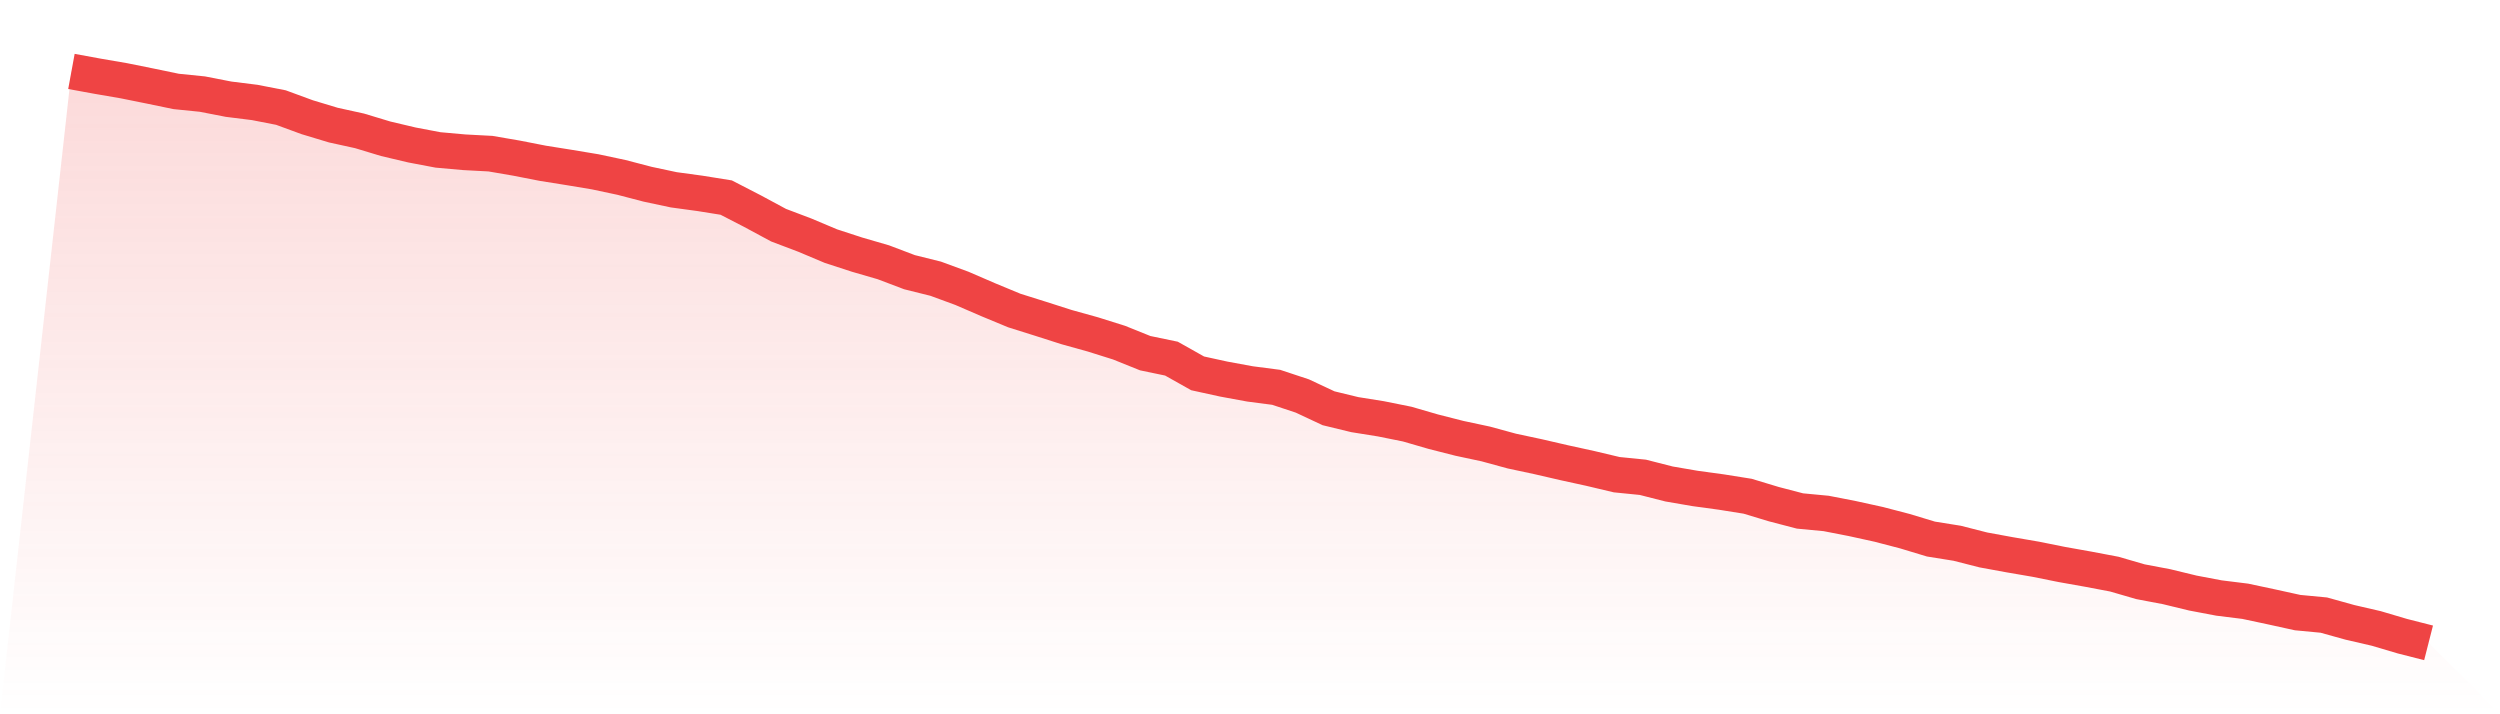
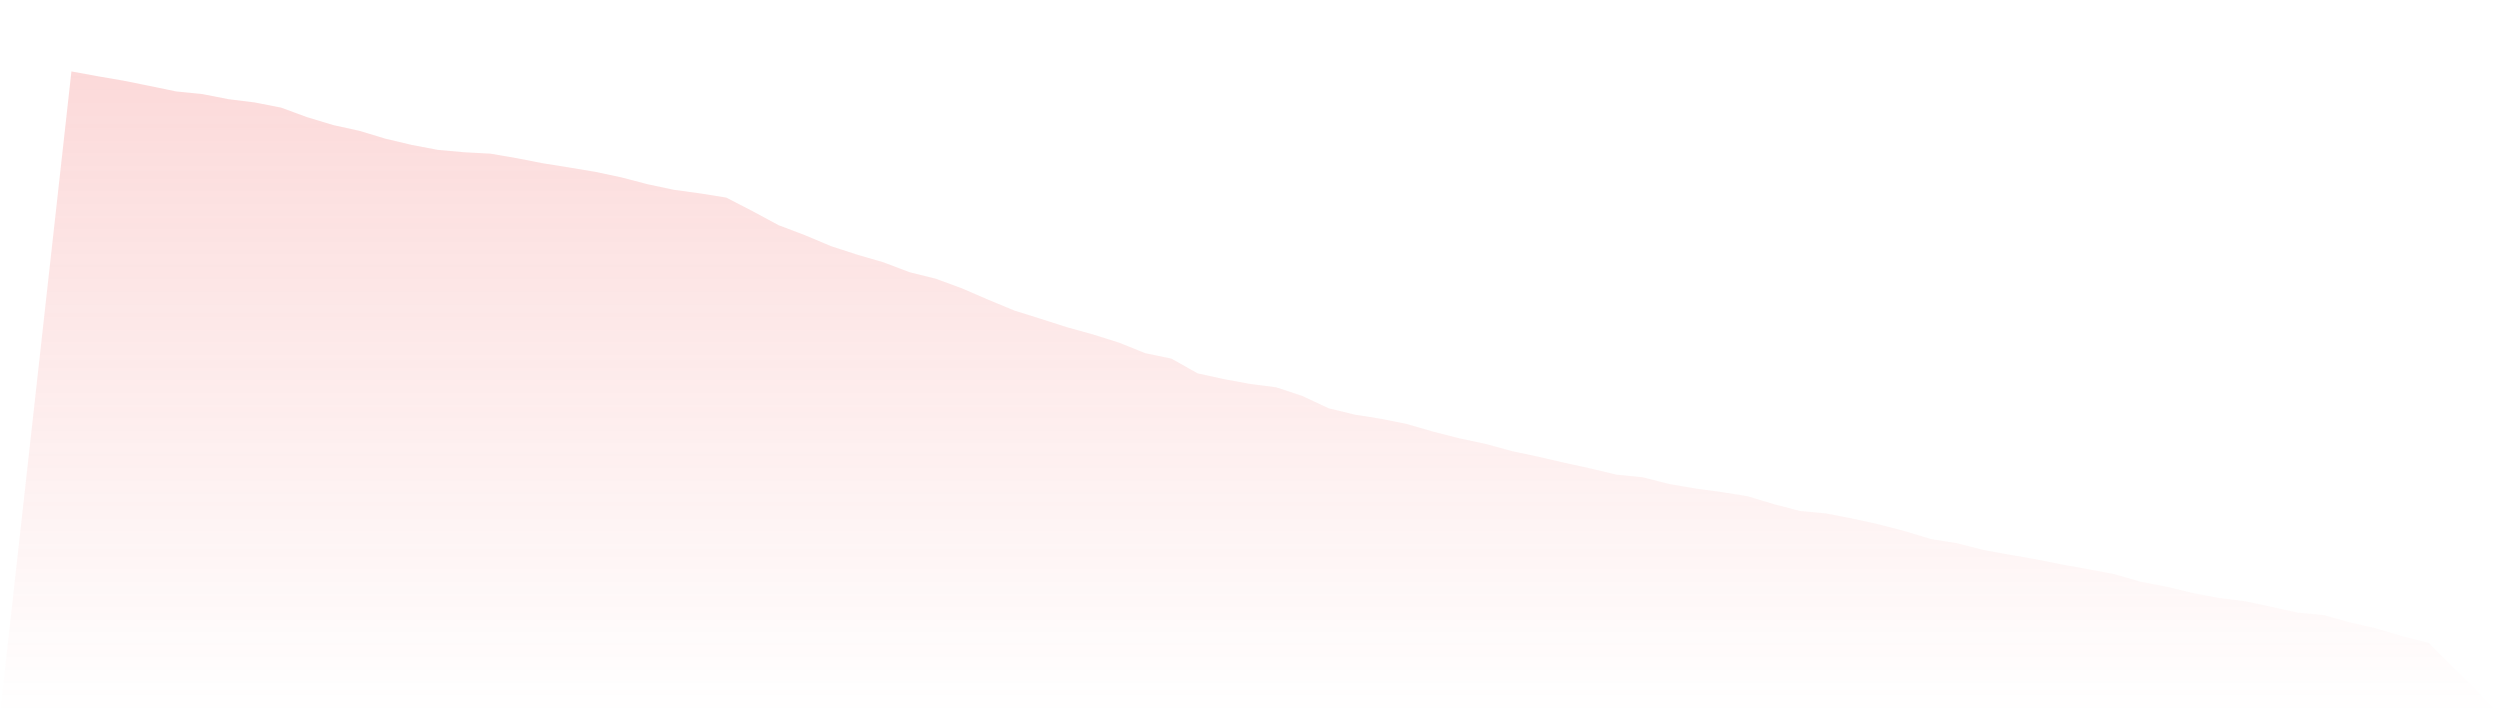
<svg xmlns="http://www.w3.org/2000/svg" viewBox="0 0 140 40">
  <defs>
    <linearGradient id="gradient" x1="0" x2="0" y1="0" y2="1">
      <stop offset="0%" stop-color="#ef4444" stop-opacity="0.2" />
      <stop offset="100%" stop-color="#ef4444" stop-opacity="0" />
    </linearGradient>
  </defs>
  <path d="M4,4 L4,4 L5.467,4.269 L6.933,4.521 L8.4,4.817 L9.867,5.121 L11.333,5.269 L12.8,5.555 L14.267,5.738 L15.733,6.024 L17.2,6.563 L18.667,7.006 L20.133,7.328 L21.6,7.771 L23.067,8.118 L24.533,8.396 L26,8.527 L27.467,8.605 L28.933,8.857 L30.4,9.144 L31.867,9.378 L33.333,9.622 L34.8,9.934 L36.267,10.317 L37.733,10.629 L39.2,10.829 L40.667,11.064 L42.133,11.82 L43.6,12.61 L45.067,13.166 L46.533,13.783 L48,14.261 L49.467,14.687 L50.933,15.243 L52.4,15.608 L53.867,16.147 L55.333,16.781 L56.8,17.389 L58.267,17.85 L59.733,18.319 L61.2,18.727 L62.667,19.188 L64.133,19.778 L65.6,20.083 L67.067,20.908 L68.533,21.229 L70,21.499 L71.467,21.69 L72.933,22.176 L74.4,22.863 L75.867,23.219 L77.333,23.454 L78.8,23.749 L80.267,24.175 L81.733,24.548 L83.2,24.861 L84.667,25.261 L86.133,25.574 L87.6,25.913 L89.067,26.234 L90.533,26.582 L92,26.729 L93.467,27.103 L94.933,27.355 L96.4,27.555 L97.867,27.789 L99.333,28.232 L100.8,28.615 L102.267,28.754 L103.733,29.04 L105.2,29.362 L106.667,29.744 L108.133,30.187 L109.6,30.422 L111.067,30.796 L112.533,31.065 L114,31.317 L115.467,31.612 L116.933,31.873 L118.4,32.151 L119.867,32.577 L121.333,32.855 L122.8,33.211 L124.267,33.489 L125.733,33.671 L127.2,33.984 L128.667,34.306 L130.133,34.445 L131.6,34.853 L133.067,35.192 L134.533,35.626 L136,36 L140,40 L0,40 z" fill="url(#gradient)" />
-   <path d="M4,4 L4,4 L5.467,4.269 L6.933,4.521 L8.4,4.817 L9.867,5.121 L11.333,5.269 L12.8,5.555 L14.267,5.738 L15.733,6.024 L17.2,6.563 L18.667,7.006 L20.133,7.328 L21.6,7.771 L23.067,8.118 L24.533,8.396 L26,8.527 L27.467,8.605 L28.933,8.857 L30.4,9.144 L31.867,9.378 L33.333,9.622 L34.8,9.934 L36.267,10.317 L37.733,10.629 L39.2,10.829 L40.667,11.064 L42.133,11.82 L43.6,12.61 L45.067,13.166 L46.533,13.783 L48,14.261 L49.467,14.687 L50.933,15.243 L52.4,15.608 L53.867,16.147 L55.333,16.781 L56.8,17.389 L58.267,17.85 L59.733,18.319 L61.2,18.727 L62.667,19.188 L64.133,19.778 L65.6,20.083 L67.067,20.908 L68.533,21.229 L70,21.499 L71.467,21.69 L72.933,22.176 L74.4,22.863 L75.867,23.219 L77.333,23.454 L78.8,23.749 L80.267,24.175 L81.733,24.548 L83.2,24.861 L84.667,25.261 L86.133,25.574 L87.6,25.913 L89.067,26.234 L90.533,26.582 L92,26.729 L93.467,27.103 L94.933,27.355 L96.4,27.555 L97.867,27.789 L99.333,28.232 L100.8,28.615 L102.267,28.754 L103.733,29.04 L105.2,29.362 L106.667,29.744 L108.133,30.187 L109.6,30.422 L111.067,30.796 L112.533,31.065 L114,31.317 L115.467,31.612 L116.933,31.873 L118.4,32.151 L119.867,32.577 L121.333,32.855 L122.8,33.211 L124.267,33.489 L125.733,33.671 L127.2,33.984 L128.667,34.306 L130.133,34.445 L131.6,34.853 L133.067,35.192 L134.533,35.626 L136,36" fill="none" stroke="#ef4444" stroke-width="2" />
</svg>